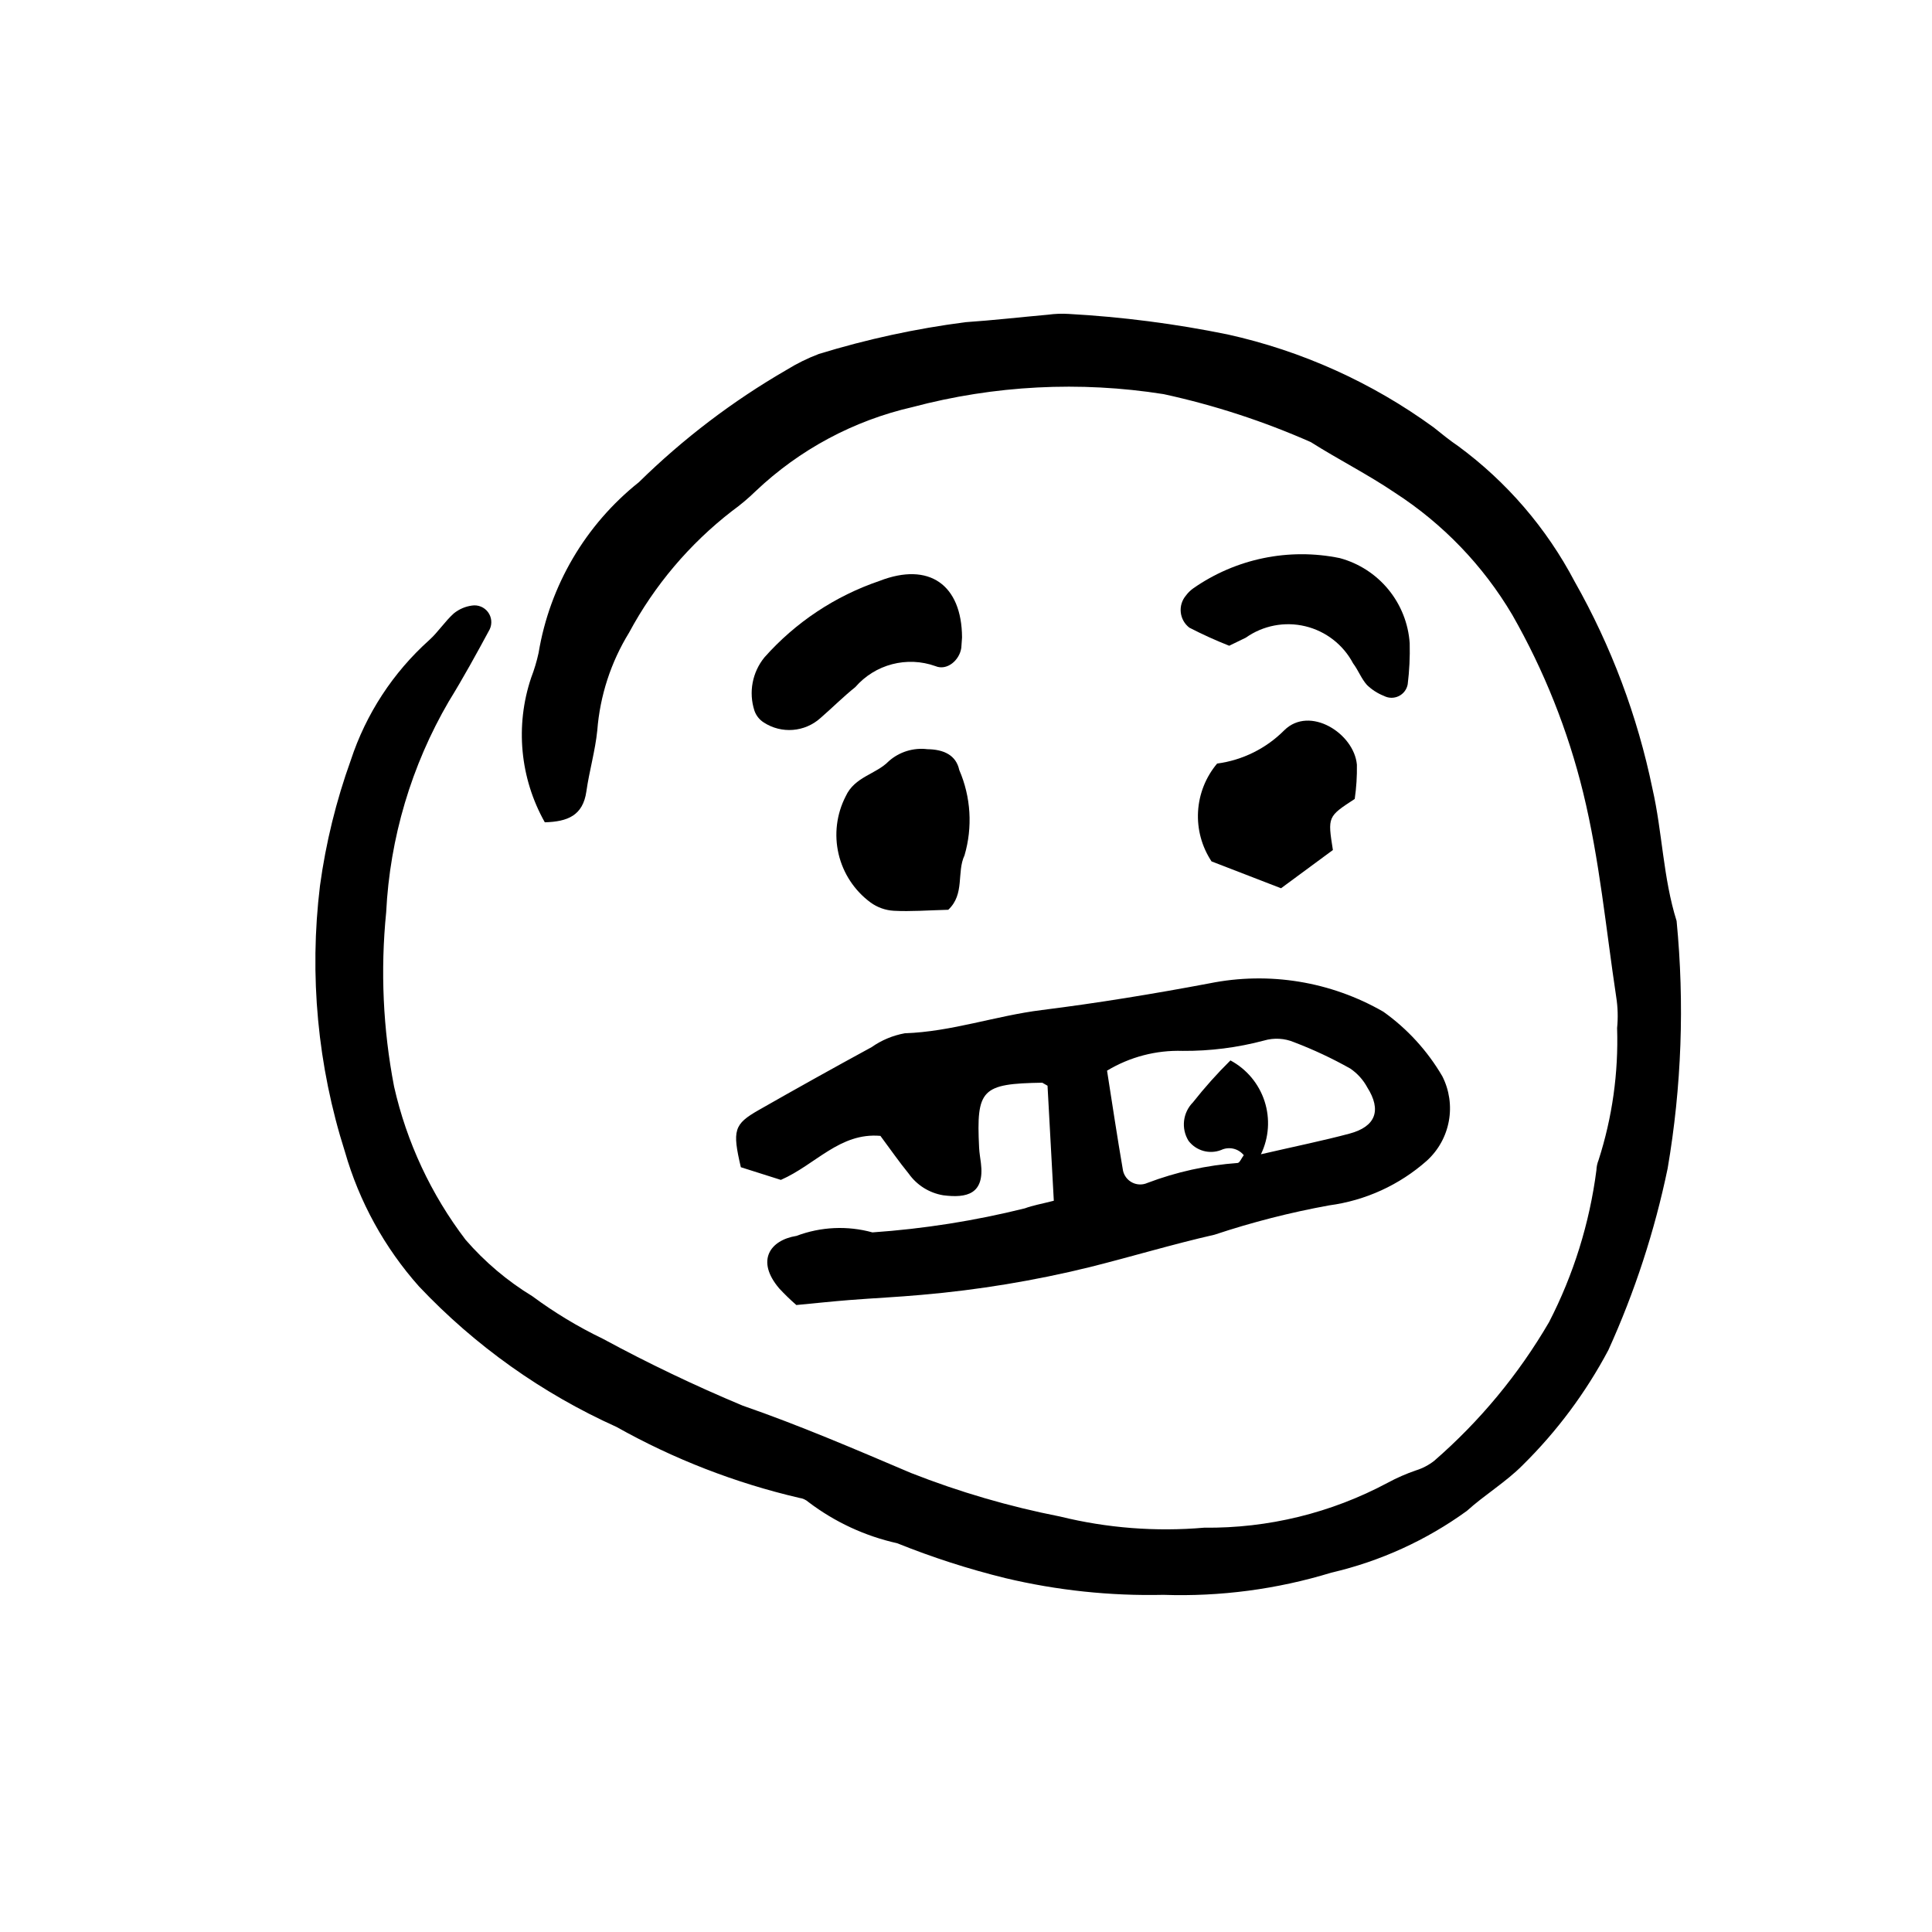
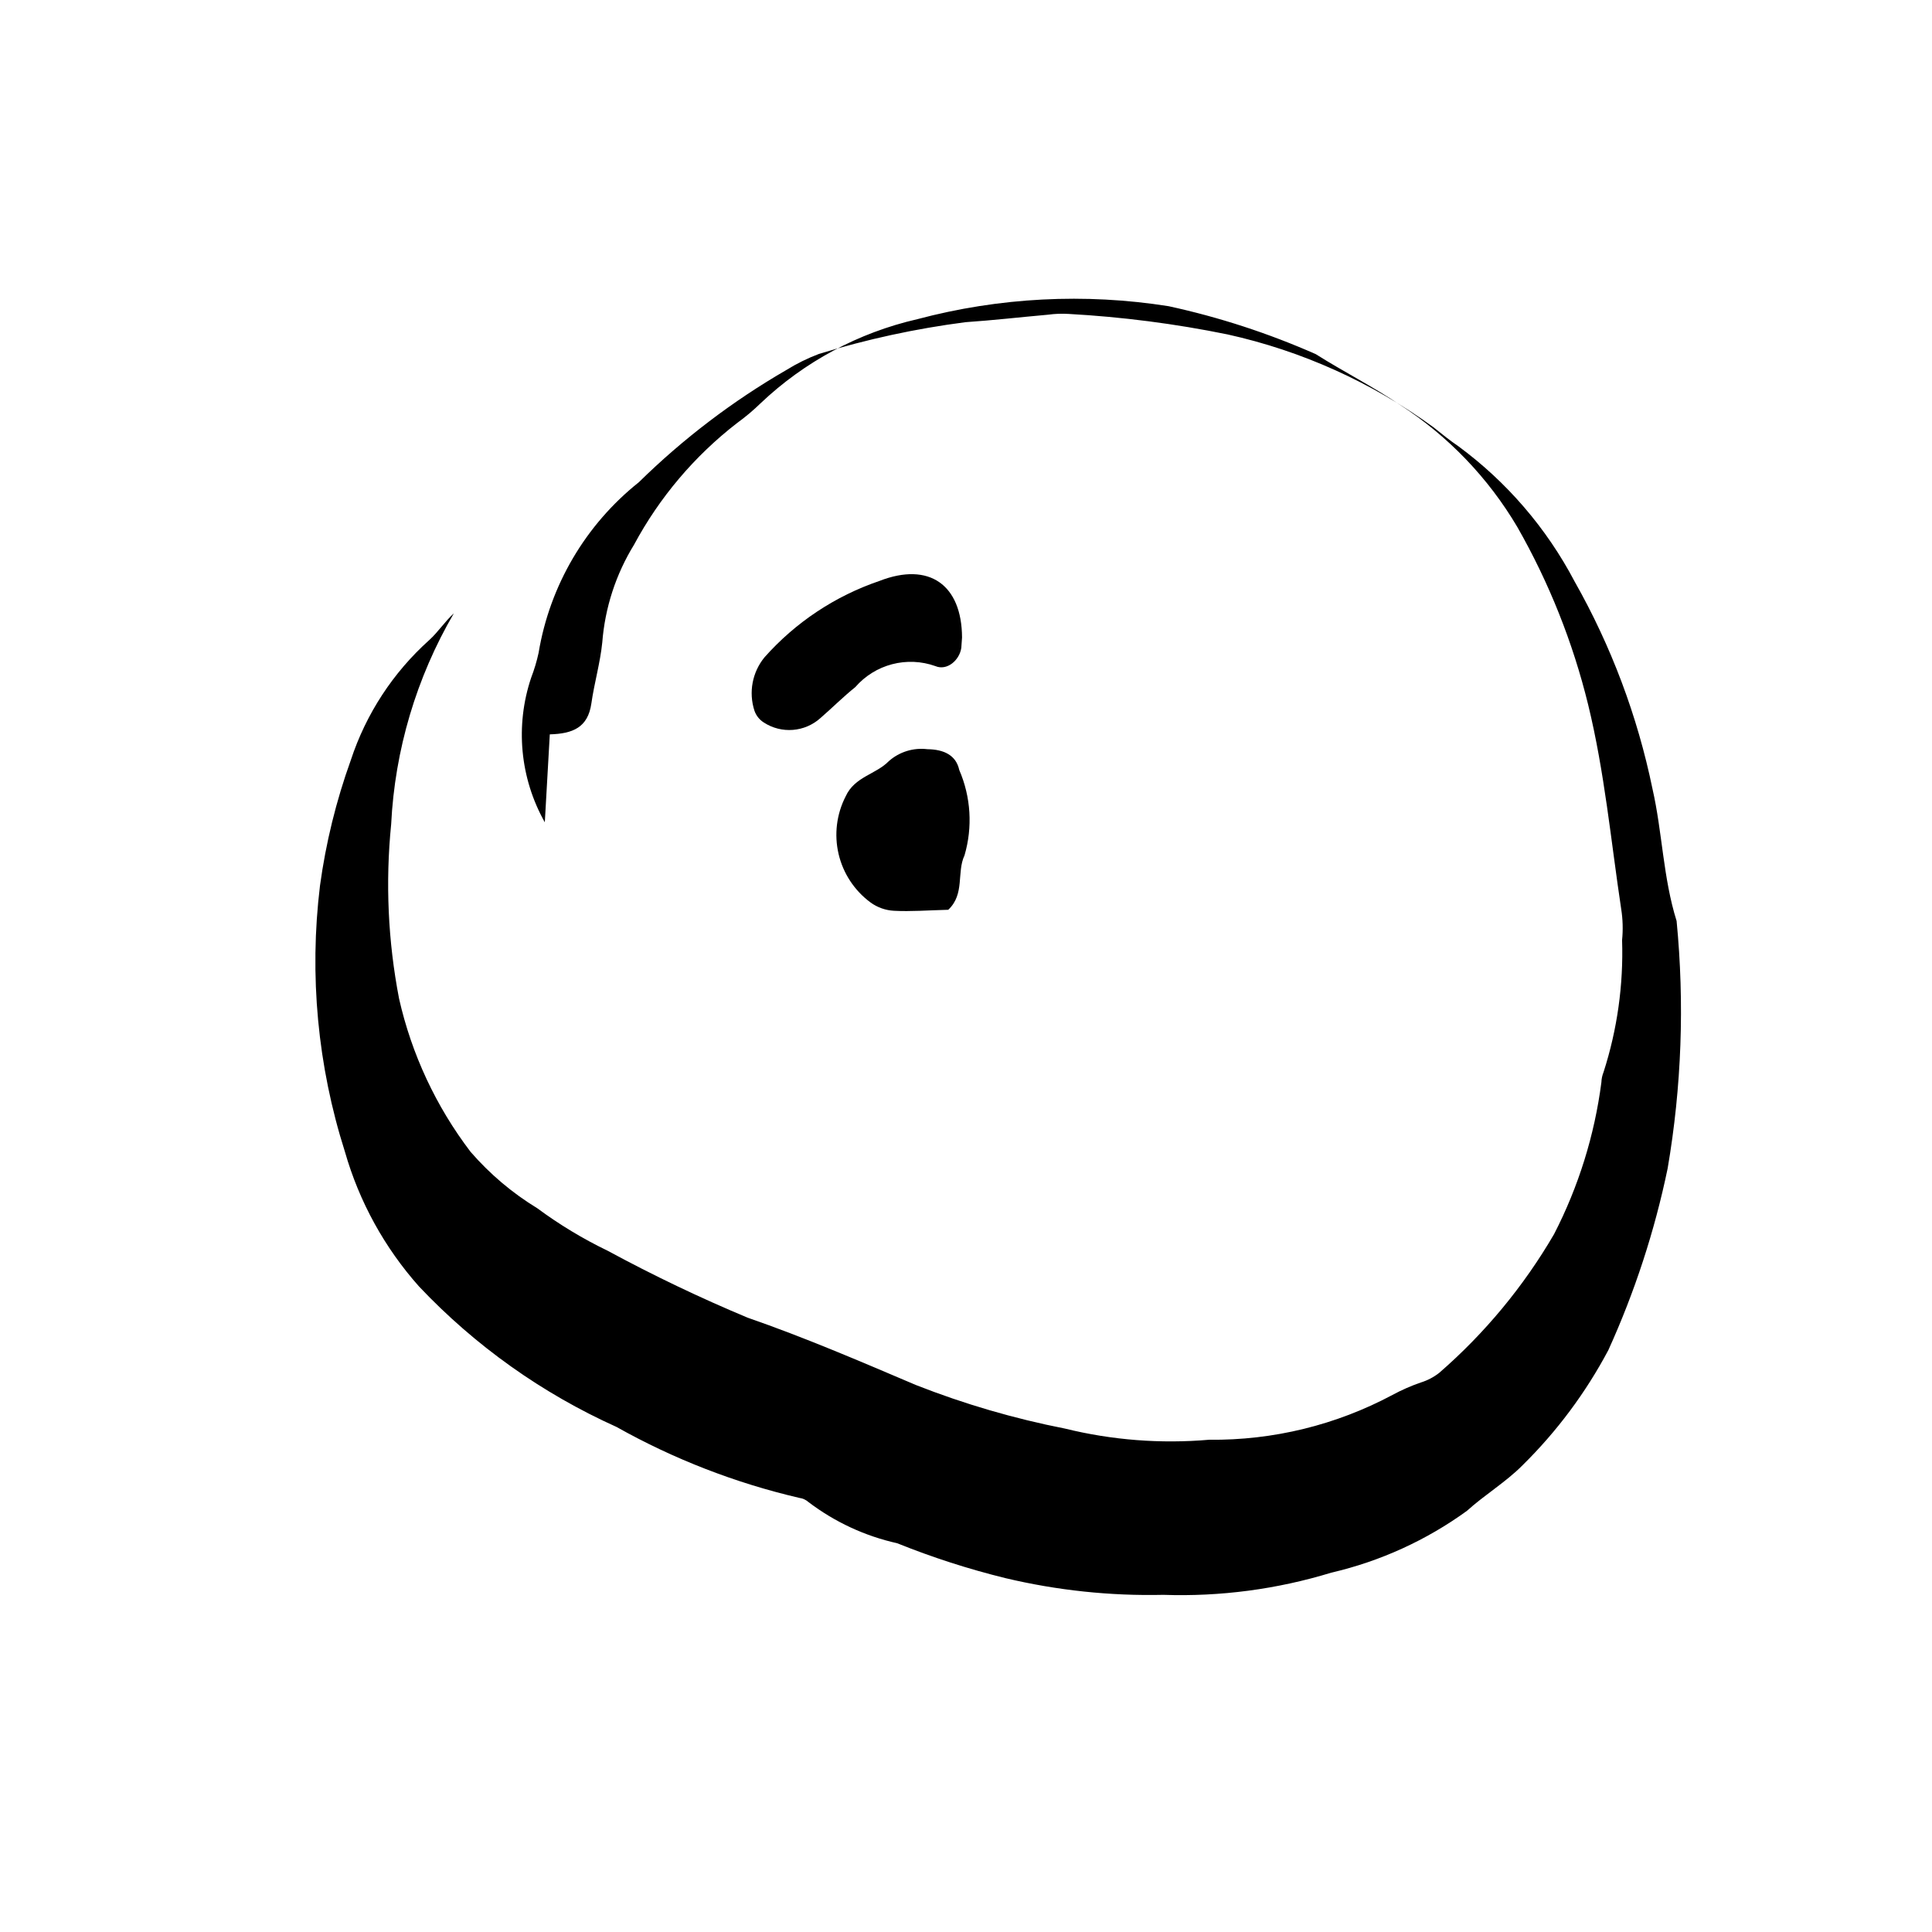
<svg xmlns="http://www.w3.org/2000/svg" fill="#000000" width="800px" height="800px" version="1.1" viewBox="144 144 512 512">
  <g>
-     <path d="m288.38 361.92c-6.582-11.688-7.894-25.617-3.613-38.332 0.82-2.133 1.477-4.328 1.965-6.562 2.957-17.844 12.422-33.957 26.57-45.23 11.742-11.531 24.895-21.535 39.145-29.773 2.715-1.684 5.59-3.098 8.574-4.227 12.688-3.898 25.684-6.715 38.848-8.414 7.301-0.496 14.582-1.336 21.875-1.984 1.816-0.25 3.652-0.32 5.484-0.203 14.145 0.781 28.207 2.598 42.086 5.43 19.699 4.359 38.281 12.742 54.59 24.617 2.152 1.715 4.281 3.469 6.555 5 12.859 9.469 23.402 21.734 30.832 35.867 9.699 17.125 16.664 35.66 20.633 54.938 2.621 11.488 2.805 23.586 6.391 35.016v-0.004c2.129 21.875 1.332 43.934-2.375 65.598-3.441 16.574-8.711 32.715-15.707 48.129-5.977 11.266-13.637 21.551-22.719 30.5-4.461 4.504-10.066 7.848-14.789 12.125-10.758 7.789-22.961 13.352-35.898 16.355-14.418 4.41-29.465 6.398-44.535 5.883-14.086 0.316-28.156-1.176-41.863-4.434-9.762-2.398-19.34-5.488-28.664-9.242-8.52-1.898-16.527-5.613-23.48-10.887-0.684-0.617-1.543-1.012-2.457-1.129-16.953-3.949-33.258-10.277-48.438-18.801-19.695-8.867-37.469-21.5-52.312-37.195-9.156-10.277-15.875-22.484-19.664-35.719-7.25-22.762-9.504-46.82-6.613-70.535 1.551-11.344 4.289-22.492 8.168-33.262 4.027-12.254 11.199-23.23 20.805-31.836 2.359-2.141 4.133-4.93 6.5-7.062v0.004c1.383-1.121 3.047-1.836 4.812-2.07 1.625-0.25 3.254 0.418 4.238 1.738 0.98 1.316 1.156 3.07 0.453 4.559-3.469 6.438-6.996 12.855-10.824 19.078h-0.004c-9.934 17.035-15.633 36.211-16.609 55.906-1.547 15.422-0.84 30.984 2.098 46.203 3.332 14.73 9.793 28.57 18.945 40.586 5.086 5.867 11.047 10.914 17.68 14.953 5.863 4.34 12.121 8.113 18.688 11.281 12.047 6.523 24.414 12.438 37.055 17.719 15.121 5.238 29.879 11.586 44.621 17.855 12.785 5.027 26.004 8.891 39.484 11.535 12.484 3.07 25.383 4.07 38.191 2.961 16.945 0.191 33.664-3.894 48.609-11.883 2.418-1.309 4.941-2.414 7.539-3.305 1.754-0.547 3.394-1.406 4.836-2.539 12.094-10.504 22.379-22.926 30.441-36.766 6.481-12.586 10.723-26.203 12.539-40.242 0.031-0.922 0.227-1.828 0.57-2.68 3.637-11.297 5.297-23.133 4.914-34.992 0.273-2.742 0.195-5.508-0.234-8.227-2.727-18.094-4.402-36.336-8.766-54.191-4.035-16.48-10.352-32.32-18.762-47.059-7.715-13.055-18.359-24.137-31.094-32.375-7.176-4.863-14.977-8.789-22.312-13.43h0.004c-12.539-5.539-25.605-9.797-38.996-12.711-22.199-3.512-44.887-2.34-66.605 3.438-15.582 3.57-29.918 11.254-41.512 22.258-1.965 1.91-4.062 3.676-6.281 5.281-11.258 8.715-20.555 19.699-27.289 32.242-4.816 7.836-7.703 16.707-8.414 25.879-0.547 5.434-2.121 10.758-2.891 16.18-0.918 6.422-4.988 8.02-11.016 8.188z" />
-     <path d="m423.27 462.21-1.664-30.484-1.398-0.797c-16.082 0.258-17.5 1.715-16.734 17.211 0.066 1.367 0.312 2.731 0.48 4.094 1.008 8.215-3.691 9.344-10.047 8.52v-0.004c-3.66-0.621-6.922-2.672-9.07-5.699-2.582-3.164-4.914-6.535-7.516-10.031-10.77-0.945-17.176 7.641-26.383 11.664l-10.605-3.359c-2.289-9.793-1.859-11.387 4.734-15.148 9.918-5.656 19.895-11.215 29.926-16.676 2.625-1.848 5.621-3.098 8.781-3.672 12.406-0.414 24.098-4.637 36.297-6.156 14.891-1.863 29.73-4.301 44.48-7.082 15.762-3.172 32.137-0.492 46.066 7.535 6.356 4.527 11.676 10.355 15.613 17.09 1.859 3.664 2.469 7.832 1.73 11.875-0.738 4.039-2.781 7.727-5.816 10.496-7.262 6.441-16.277 10.566-25.898 11.848-10.293 1.867-20.438 4.465-30.363 7.769-11.125 2.527-22.066 5.844-33.152 8.613-14.602 3.582-29.457 6.031-44.434 7.328-6.367 0.582-12.758 0.871-19.133 1.375-4.5 0.355-8.988 0.836-14.129 1.324-1.59-1.387-3.102-2.856-4.535-4.398-6.289-7.402-2.379-12.812 4.578-13.922 6.441-2.434 13.492-2.758 20.129-0.926 13.629-0.945 27.148-3.082 40.406-6.379 2.086-0.781 4.324-1.148 7.656-2.008zm54.887-12.316c9.461-2.184 16.523-3.613 23.465-5.469 6.969-1.859 8.566-6.188 4.703-12.285h0.004c-1.082-1.988-2.621-3.688-4.488-4.961-4.773-2.684-9.738-5.016-14.852-6.965-2.543-1.074-5.375-1.238-8.02-0.457-7.027 1.871-14.27 2.793-21.539 2.738-7.051-0.223-14.012 1.598-20.051 5.242 1.375 8.73 2.695 17.621 4.227 26.473l-0.004-0.004c0.297 1.379 1.199 2.547 2.457 3.184s2.734 0.672 4.023 0.094c7.672-2.91 15.73-4.691 23.918-5.285 0.535-0.059 0.957-1.195 1.613-2.066v0.004c-1.445-1.785-3.918-2.352-5.996-1.375-3.102 1.207-6.629 0.215-8.648-2.434-2.012-3.262-1.523-7.473 1.172-10.191 3.082-3.906 6.398-7.621 9.938-11.117 4.297 2.301 7.535 6.176 9.043 10.812 1.504 4.637 1.16 9.676-0.965 14.062z" />
+     <path d="m288.38 361.92c-6.582-11.688-7.894-25.617-3.613-38.332 0.82-2.133 1.477-4.328 1.965-6.562 2.957-17.844 12.422-33.957 26.57-45.23 11.742-11.531 24.895-21.535 39.145-29.773 2.715-1.684 5.59-3.098 8.574-4.227 12.688-3.898 25.684-6.715 38.848-8.414 7.301-0.496 14.582-1.336 21.875-1.984 1.816-0.25 3.652-0.32 5.484-0.203 14.145 0.781 28.207 2.598 42.086 5.43 19.699 4.359 38.281 12.742 54.59 24.617 2.152 1.715 4.281 3.469 6.555 5 12.859 9.469 23.402 21.734 30.832 35.867 9.699 17.125 16.664 35.66 20.633 54.938 2.621 11.488 2.805 23.586 6.391 35.016v-0.004c2.129 21.875 1.332 43.934-2.375 65.598-3.441 16.574-8.711 32.715-15.707 48.129-5.977 11.266-13.637 21.551-22.719 30.5-4.461 4.504-10.066 7.848-14.789 12.125-10.758 7.789-22.961 13.352-35.898 16.355-14.418 4.41-29.465 6.398-44.535 5.883-14.086 0.316-28.156-1.176-41.863-4.434-9.762-2.398-19.34-5.488-28.664-9.242-8.52-1.898-16.527-5.613-23.48-10.887-0.684-0.617-1.543-1.012-2.457-1.129-16.953-3.949-33.258-10.277-48.438-18.801-19.695-8.867-37.469-21.5-52.312-37.195-9.156-10.277-15.875-22.484-19.664-35.719-7.25-22.762-9.504-46.82-6.613-70.535 1.551-11.344 4.289-22.492 8.168-33.262 4.027-12.254 11.199-23.23 20.805-31.836 2.359-2.141 4.133-4.93 6.5-7.062v0.004h-0.004c-9.934 17.035-15.633 36.211-16.609 55.906-1.547 15.422-0.84 30.984 2.098 46.203 3.332 14.73 9.793 28.57 18.945 40.586 5.086 5.867 11.047 10.914 17.68 14.953 5.863 4.34 12.121 8.113 18.688 11.281 12.047 6.523 24.414 12.438 37.055 17.719 15.121 5.238 29.879 11.586 44.621 17.855 12.785 5.027 26.004 8.891 39.484 11.535 12.484 3.07 25.383 4.07 38.191 2.961 16.945 0.191 33.664-3.894 48.609-11.883 2.418-1.309 4.941-2.414 7.539-3.305 1.754-0.547 3.394-1.406 4.836-2.539 12.094-10.504 22.379-22.926 30.441-36.766 6.481-12.586 10.723-26.203 12.539-40.242 0.031-0.922 0.227-1.828 0.57-2.68 3.637-11.297 5.297-23.133 4.914-34.992 0.273-2.742 0.195-5.508-0.234-8.227-2.727-18.094-4.402-36.336-8.766-54.191-4.035-16.48-10.352-32.32-18.762-47.059-7.715-13.055-18.359-24.137-31.094-32.375-7.176-4.863-14.977-8.789-22.312-13.43h0.004c-12.539-5.539-25.605-9.797-38.996-12.711-22.199-3.512-44.887-2.34-66.605 3.438-15.582 3.57-29.918 11.254-41.512 22.258-1.965 1.91-4.062 3.676-6.281 5.281-11.258 8.715-20.555 19.699-27.289 32.242-4.816 7.836-7.703 16.707-8.414 25.879-0.547 5.434-2.121 10.758-2.891 16.18-0.918 6.422-4.988 8.02-11.016 8.188z" />
    <path d="m398.95 312.94-0.195 2.742c-0.465 3.285-3.789 6.156-6.875 4.84-3.684-1.316-7.68-1.488-11.465-0.496-3.785 0.992-7.18 3.106-9.746 6.059-3.211 2.566-6.125 5.508-9.238 8.203-4.164 3.75-10.332 4.231-15.027 1.172-1.156-0.734-2.027-1.836-2.473-3.129-1.574-4.859-0.57-10.184 2.664-14.133 8.234-9.285 18.746-16.262 30.496-20.254 13.156-5.113 21.793 1.031 21.859 14.996z" />
-     <path d="m465.07 372.28c-2.586-3.902-3.84-8.535-3.574-13.207 0.266-4.676 2.039-9.137 5.051-12.719 6.742-0.898 13.004-4 17.797-8.824 6.734-6.644 18.52 0.824 19.246 9.129 0.055 3.035-0.137 6.066-0.574 9.07-7.184 4.688-7.184 4.688-5.785 13.535l-13.742 10.133z" />
-     <path d="m469.75 315.13c-3.606-1.422-7.137-3.027-10.578-4.805-1.273-0.988-2.09-2.453-2.258-4.055-0.172-1.602 0.32-3.203 1.359-4.434 0.539-0.734 1.195-1.379 1.938-1.91 11.297-7.898 25.352-10.797 38.852-8.02 5.051 1.367 9.551 4.273 12.871 8.316 3.316 4.043 5.293 9.02 5.648 14.238 0.094 3.637-0.082 7.273-0.527 10.883-0.246 1.367-1.129 2.531-2.375 3.137-1.246 0.609-2.707 0.586-3.934-0.062-1.68-0.66-3.211-1.652-4.504-2.91-1.488-1.664-2.297-3.914-3.664-5.715-2.613-4.945-7.231-8.527-12.672-9.832-5.441-1.305-11.18-0.199-15.75 3.027z" />
    <path d="m395.3 385.1c-5.457 0.141-9.941 0.504-14.391 0.266-2.242-0.117-4.406-0.887-6.219-2.211-4.254-3.141-7.25-7.695-8.457-12.844-1.203-5.152-0.539-10.562 1.875-15.266 2.41-5.273 8.008-5.793 11.457-9.352 2.797-2.457 6.508-3.602 10.203-3.148 4.332 0.051 7.598 1.57 8.445 5.508 3.09 7.144 3.582 15.148 1.395 22.621-2.129 4.496 0.137 10.266-4.309 14.426z" />
  </g>
</svg>